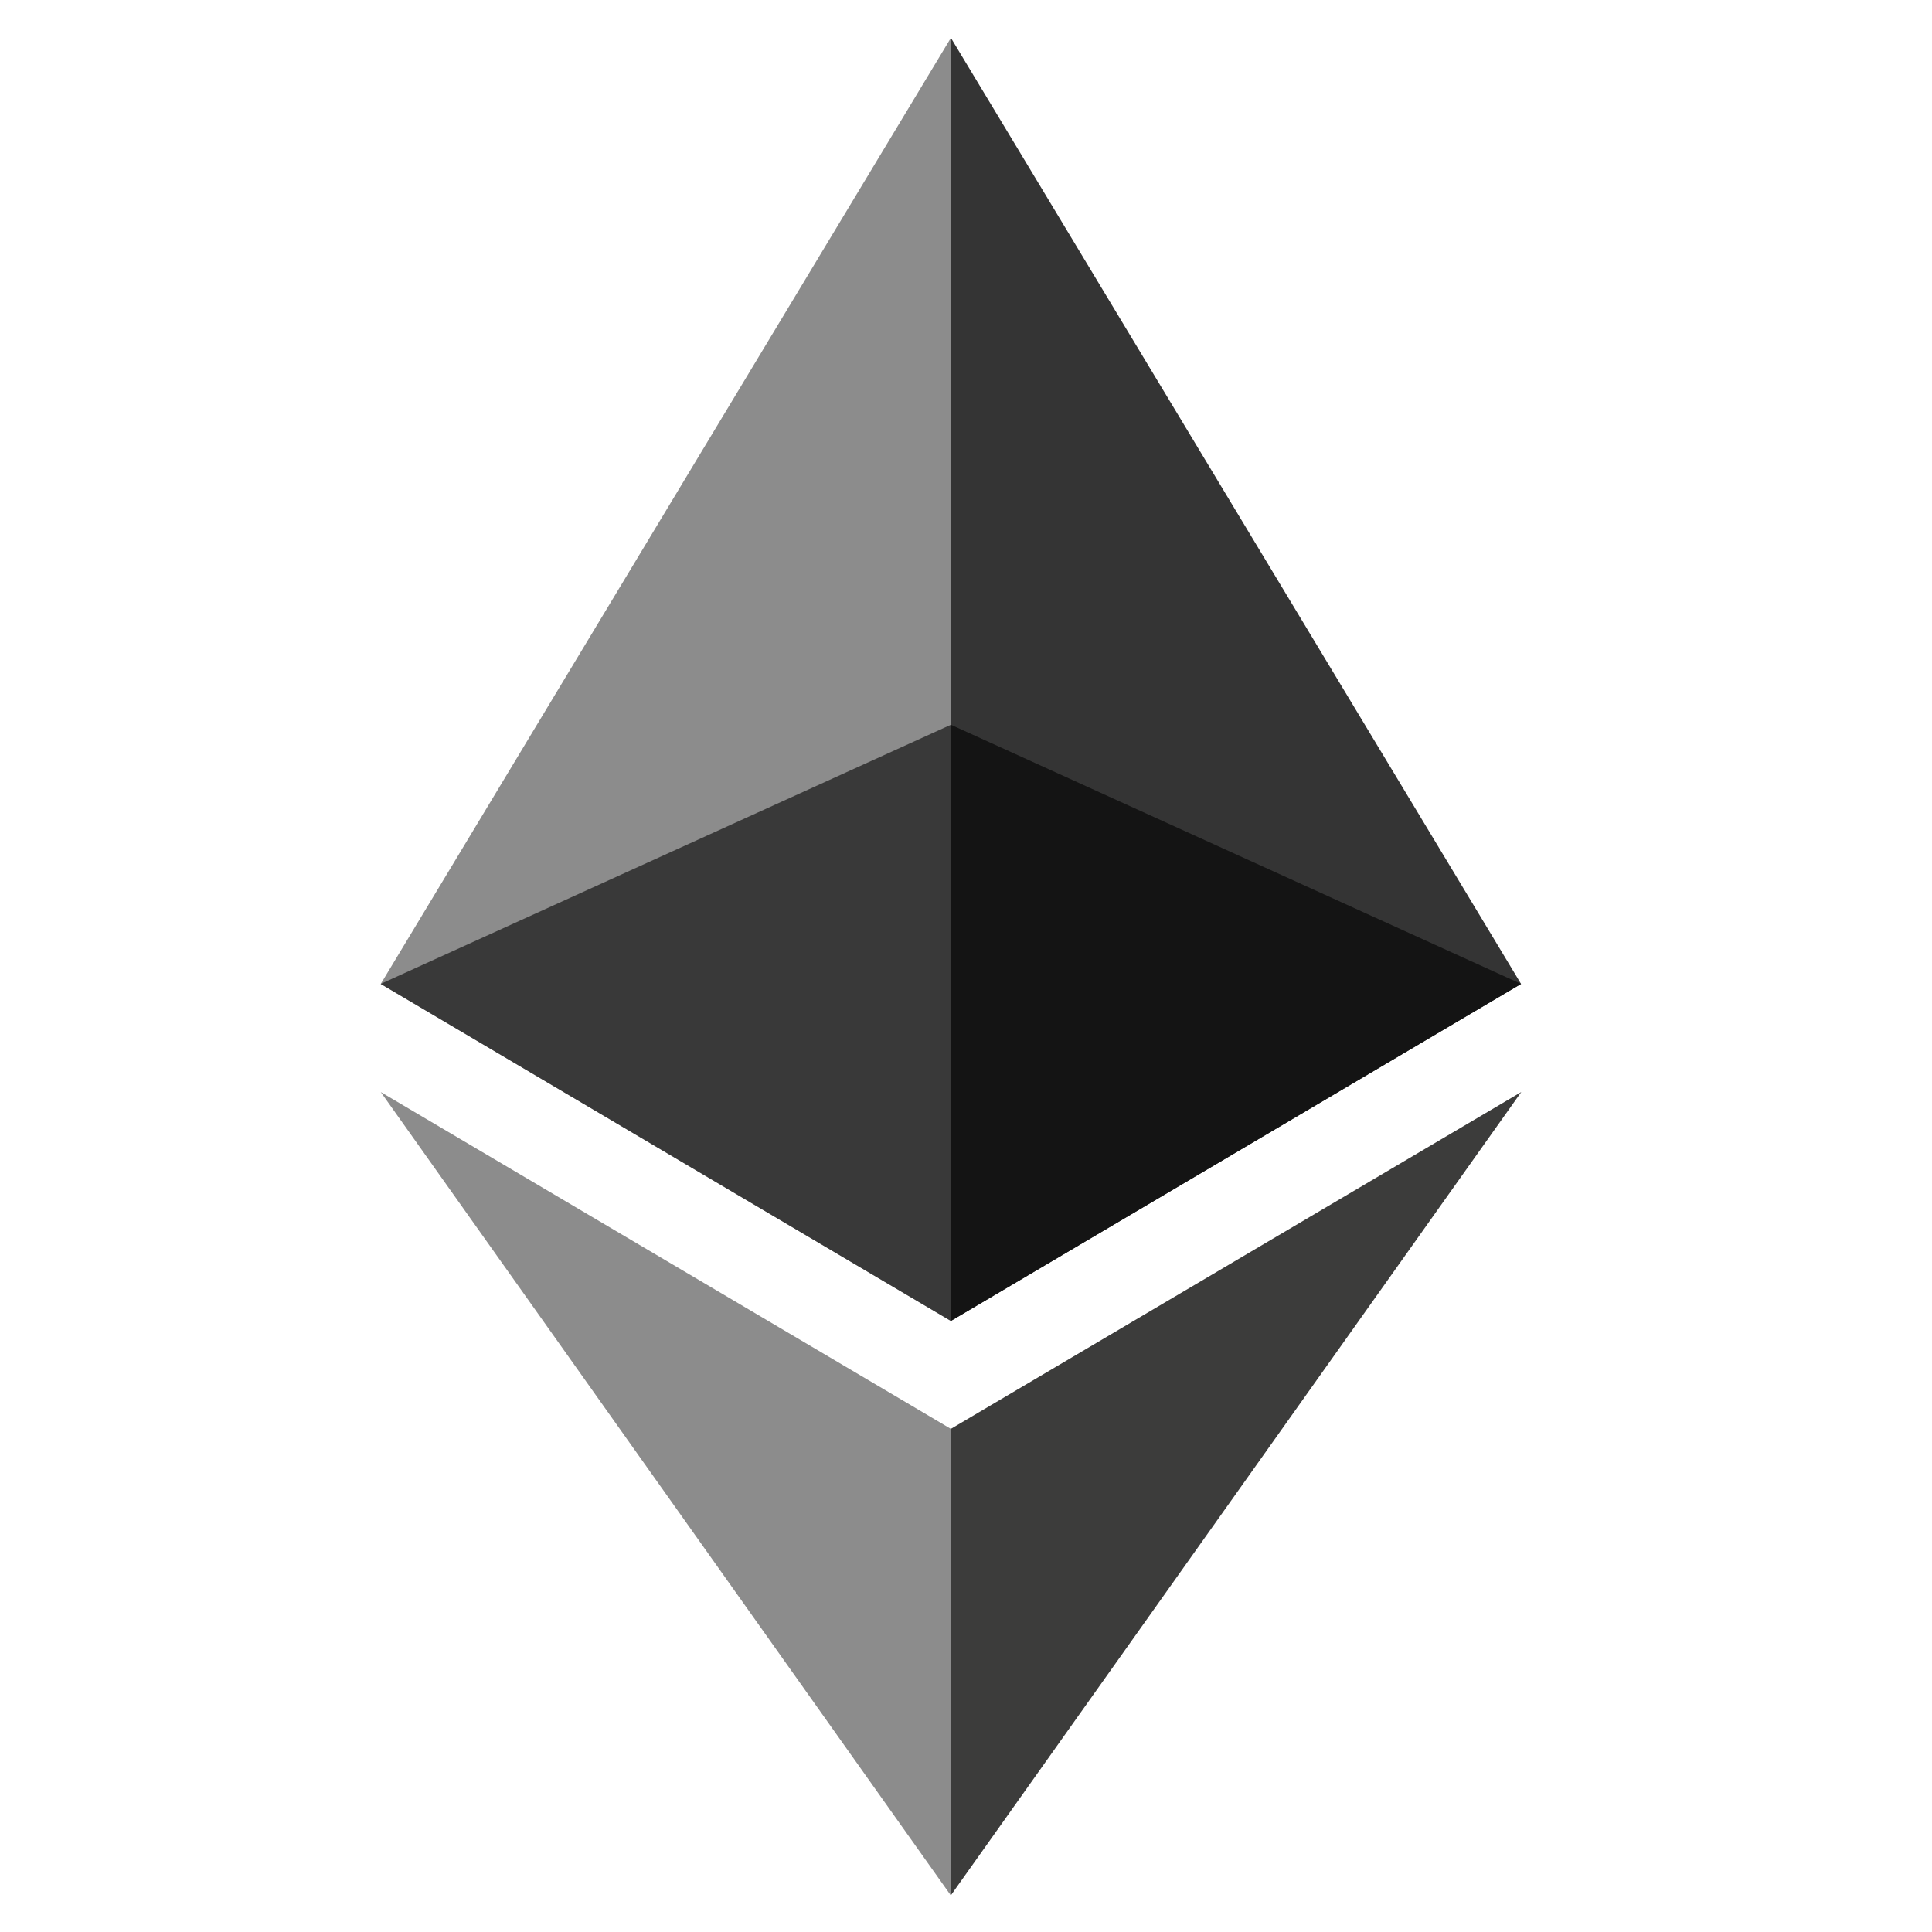
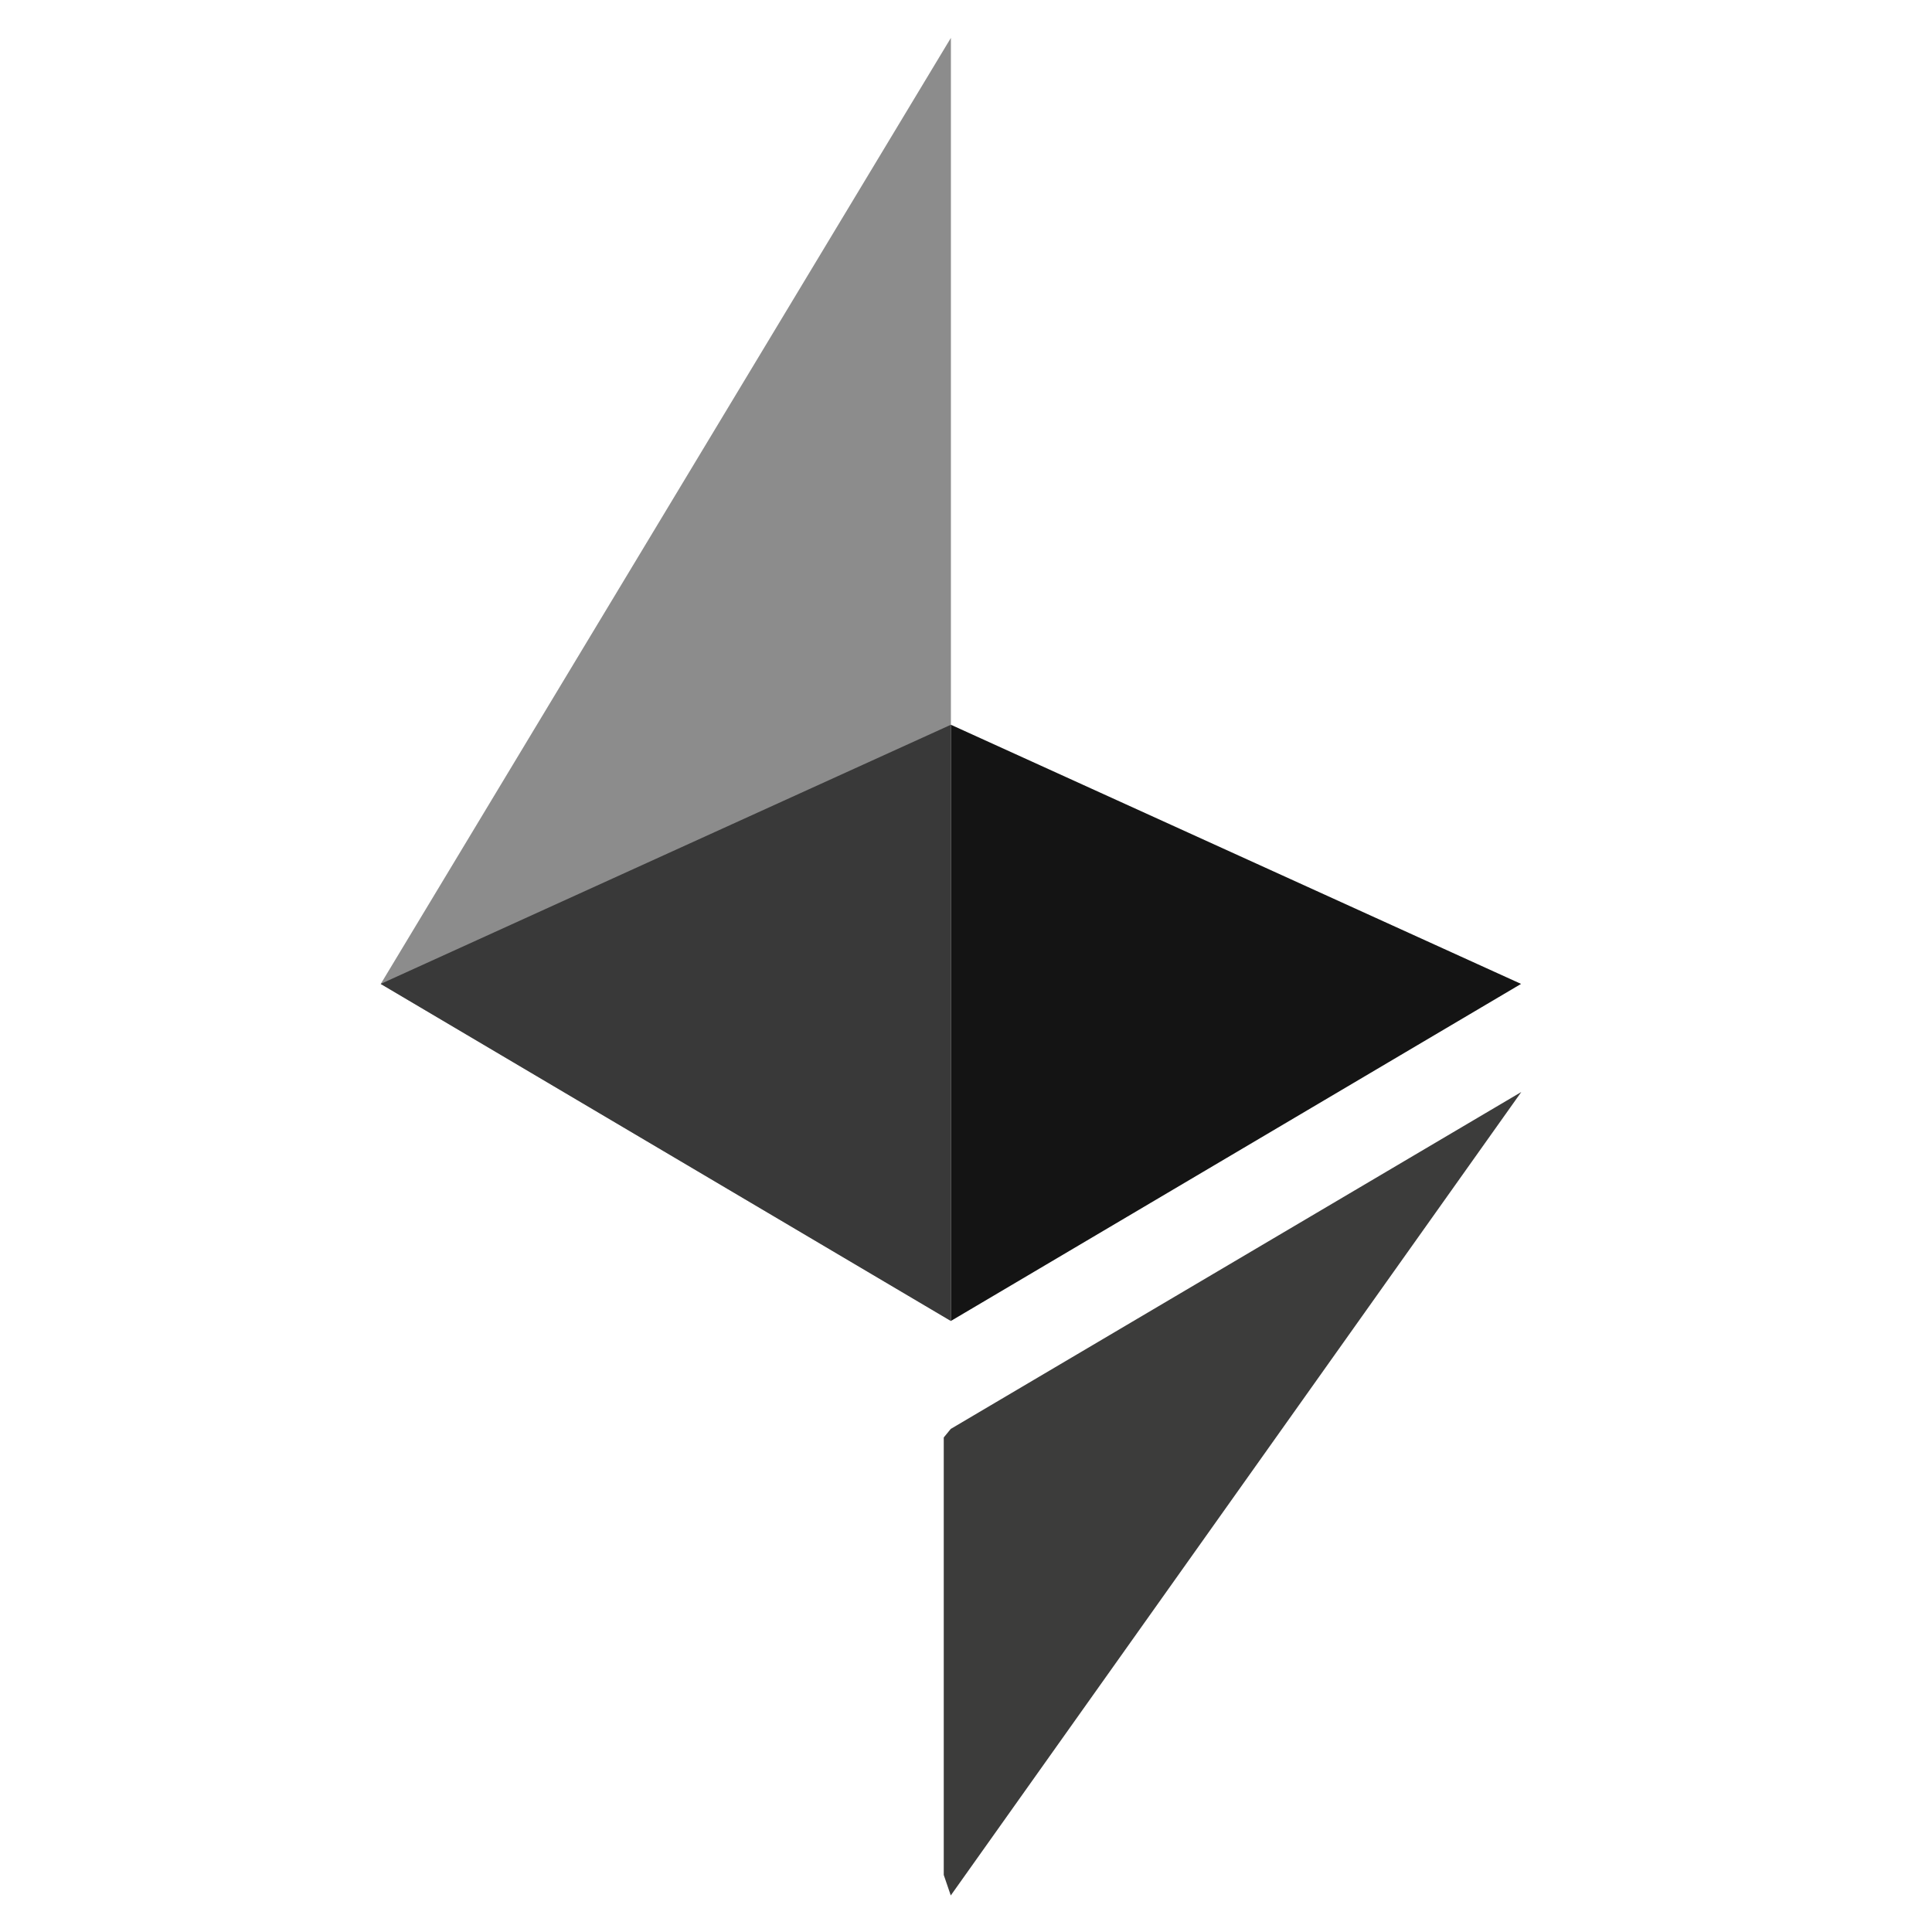
<svg xmlns="http://www.w3.org/2000/svg" width="60" height="60" viewBox="0 0 60 60">
  <defs>
    <clipPath id="clip-path">
      <path id="사각형_3498" data-name="사각형 3498" transform="translate(1733 493)" style="fill:#fff;stroke:#707070" d="M0 0h60v60H0z" />
    </clipPath>
    <style>
            .cls-4{fill:#8c8c8c}
        </style>
  </defs>
  <g id="eth_simbol" transform="translate(-1733 -493)" style="clip-path:url(#clip-path)">
    <g id="BTC_Logo" transform="translate(1733.691 494.176)">
      <g id="Ethereum_logo_2014" transform="translate(11.133)">
-         <path id="패스_6667" data-name="패스 6667" d="m125.553 0-.387 1.315v38.146l.387.386 17.707-10.466z" transform="translate(-107.846)" style="fill:#343434" />
        <path id="패스_6668" data-name="패스 6668" class="cls-4" d="M17.707 0 0 29.381l17.707 10.467V0z" />
        <path id="패스_6669" data-name="패스 6669" d="m126.6 247.048-.218.266V260.9l.218.637 17.718-24.952z" transform="translate(-108.897 -203.848)" style="fill:#3c3c3b" />
-         <path id="패스_6670" data-name="패스 6670" class="cls-4" d="M17.707 261.538v-14.492L0 236.585z" transform="translate(0 -203.847)" />
        <path id="패스_6671" data-name="패스 6671" d="m127.961 172.674 17.707-10.467-17.707-8.048z" transform="translate(-110.254 -132.827)" style="fill:#141414" />
        <path id="패스_6672" data-name="패스 6672" d="m0 162.207 17.707 10.467v-18.515z" transform="translate(-.001 -132.827)" style="fill:#393939" />
      </g>
    </g>
  </g>
</svg>